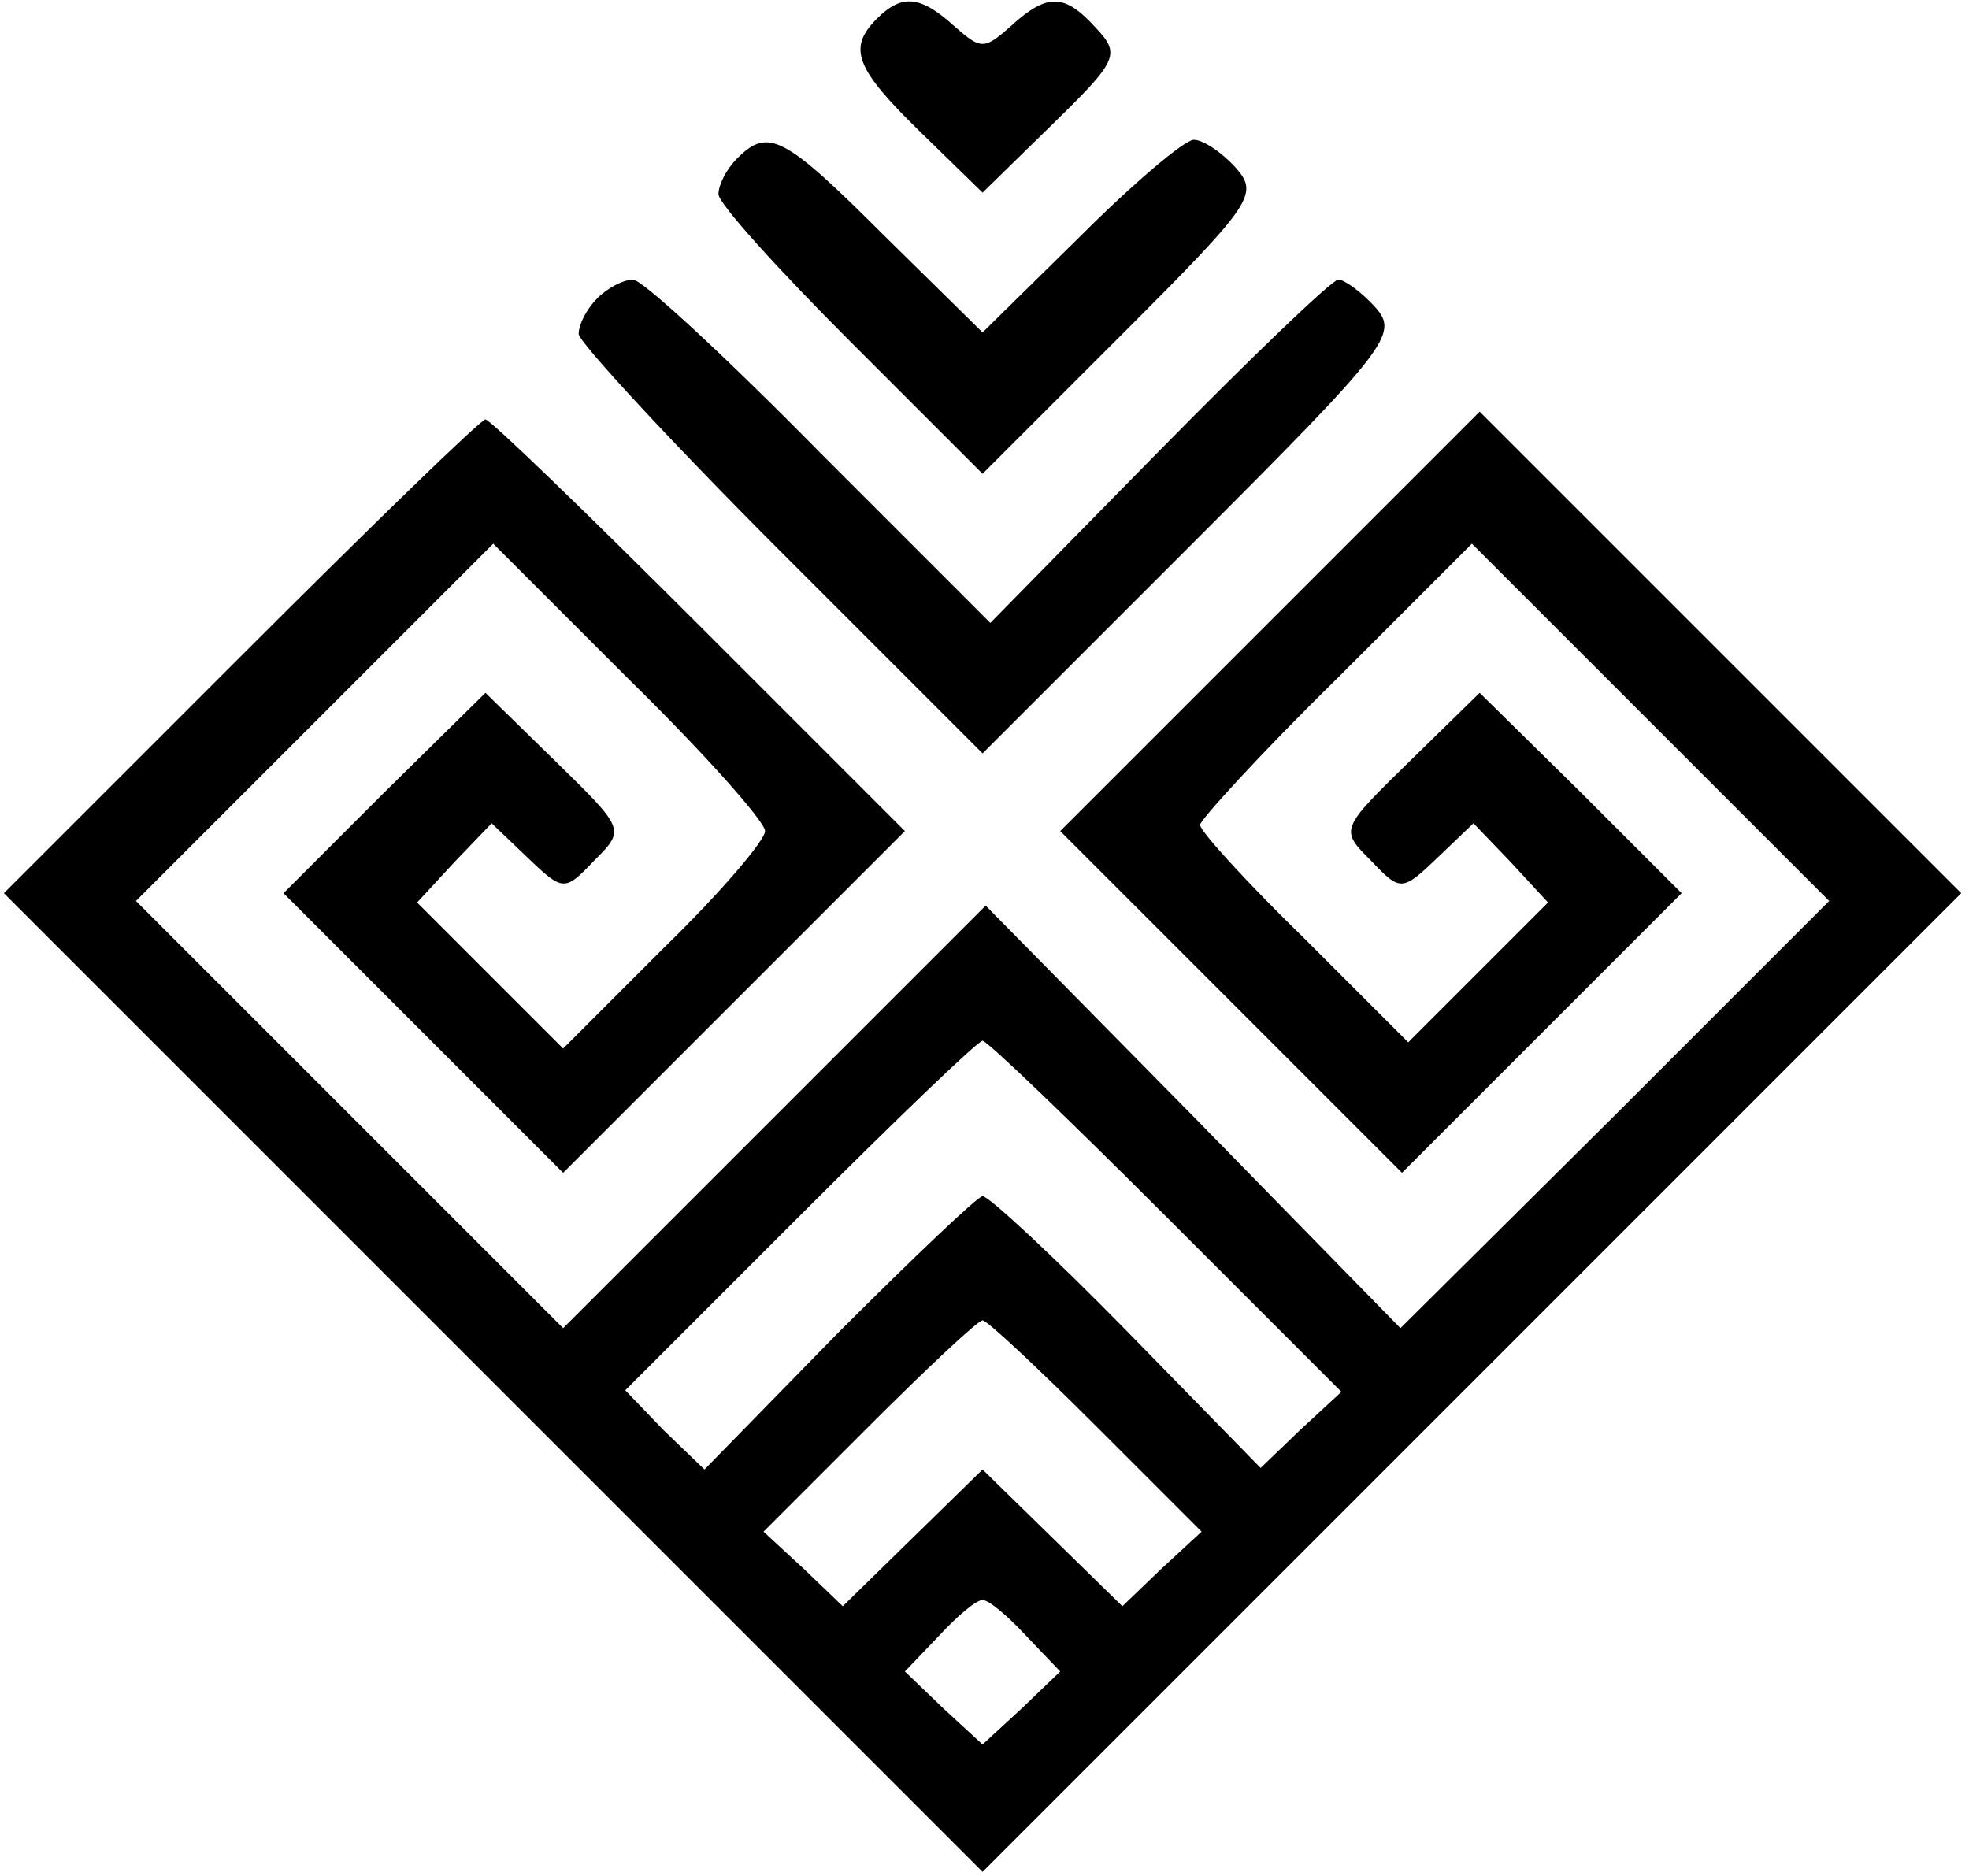
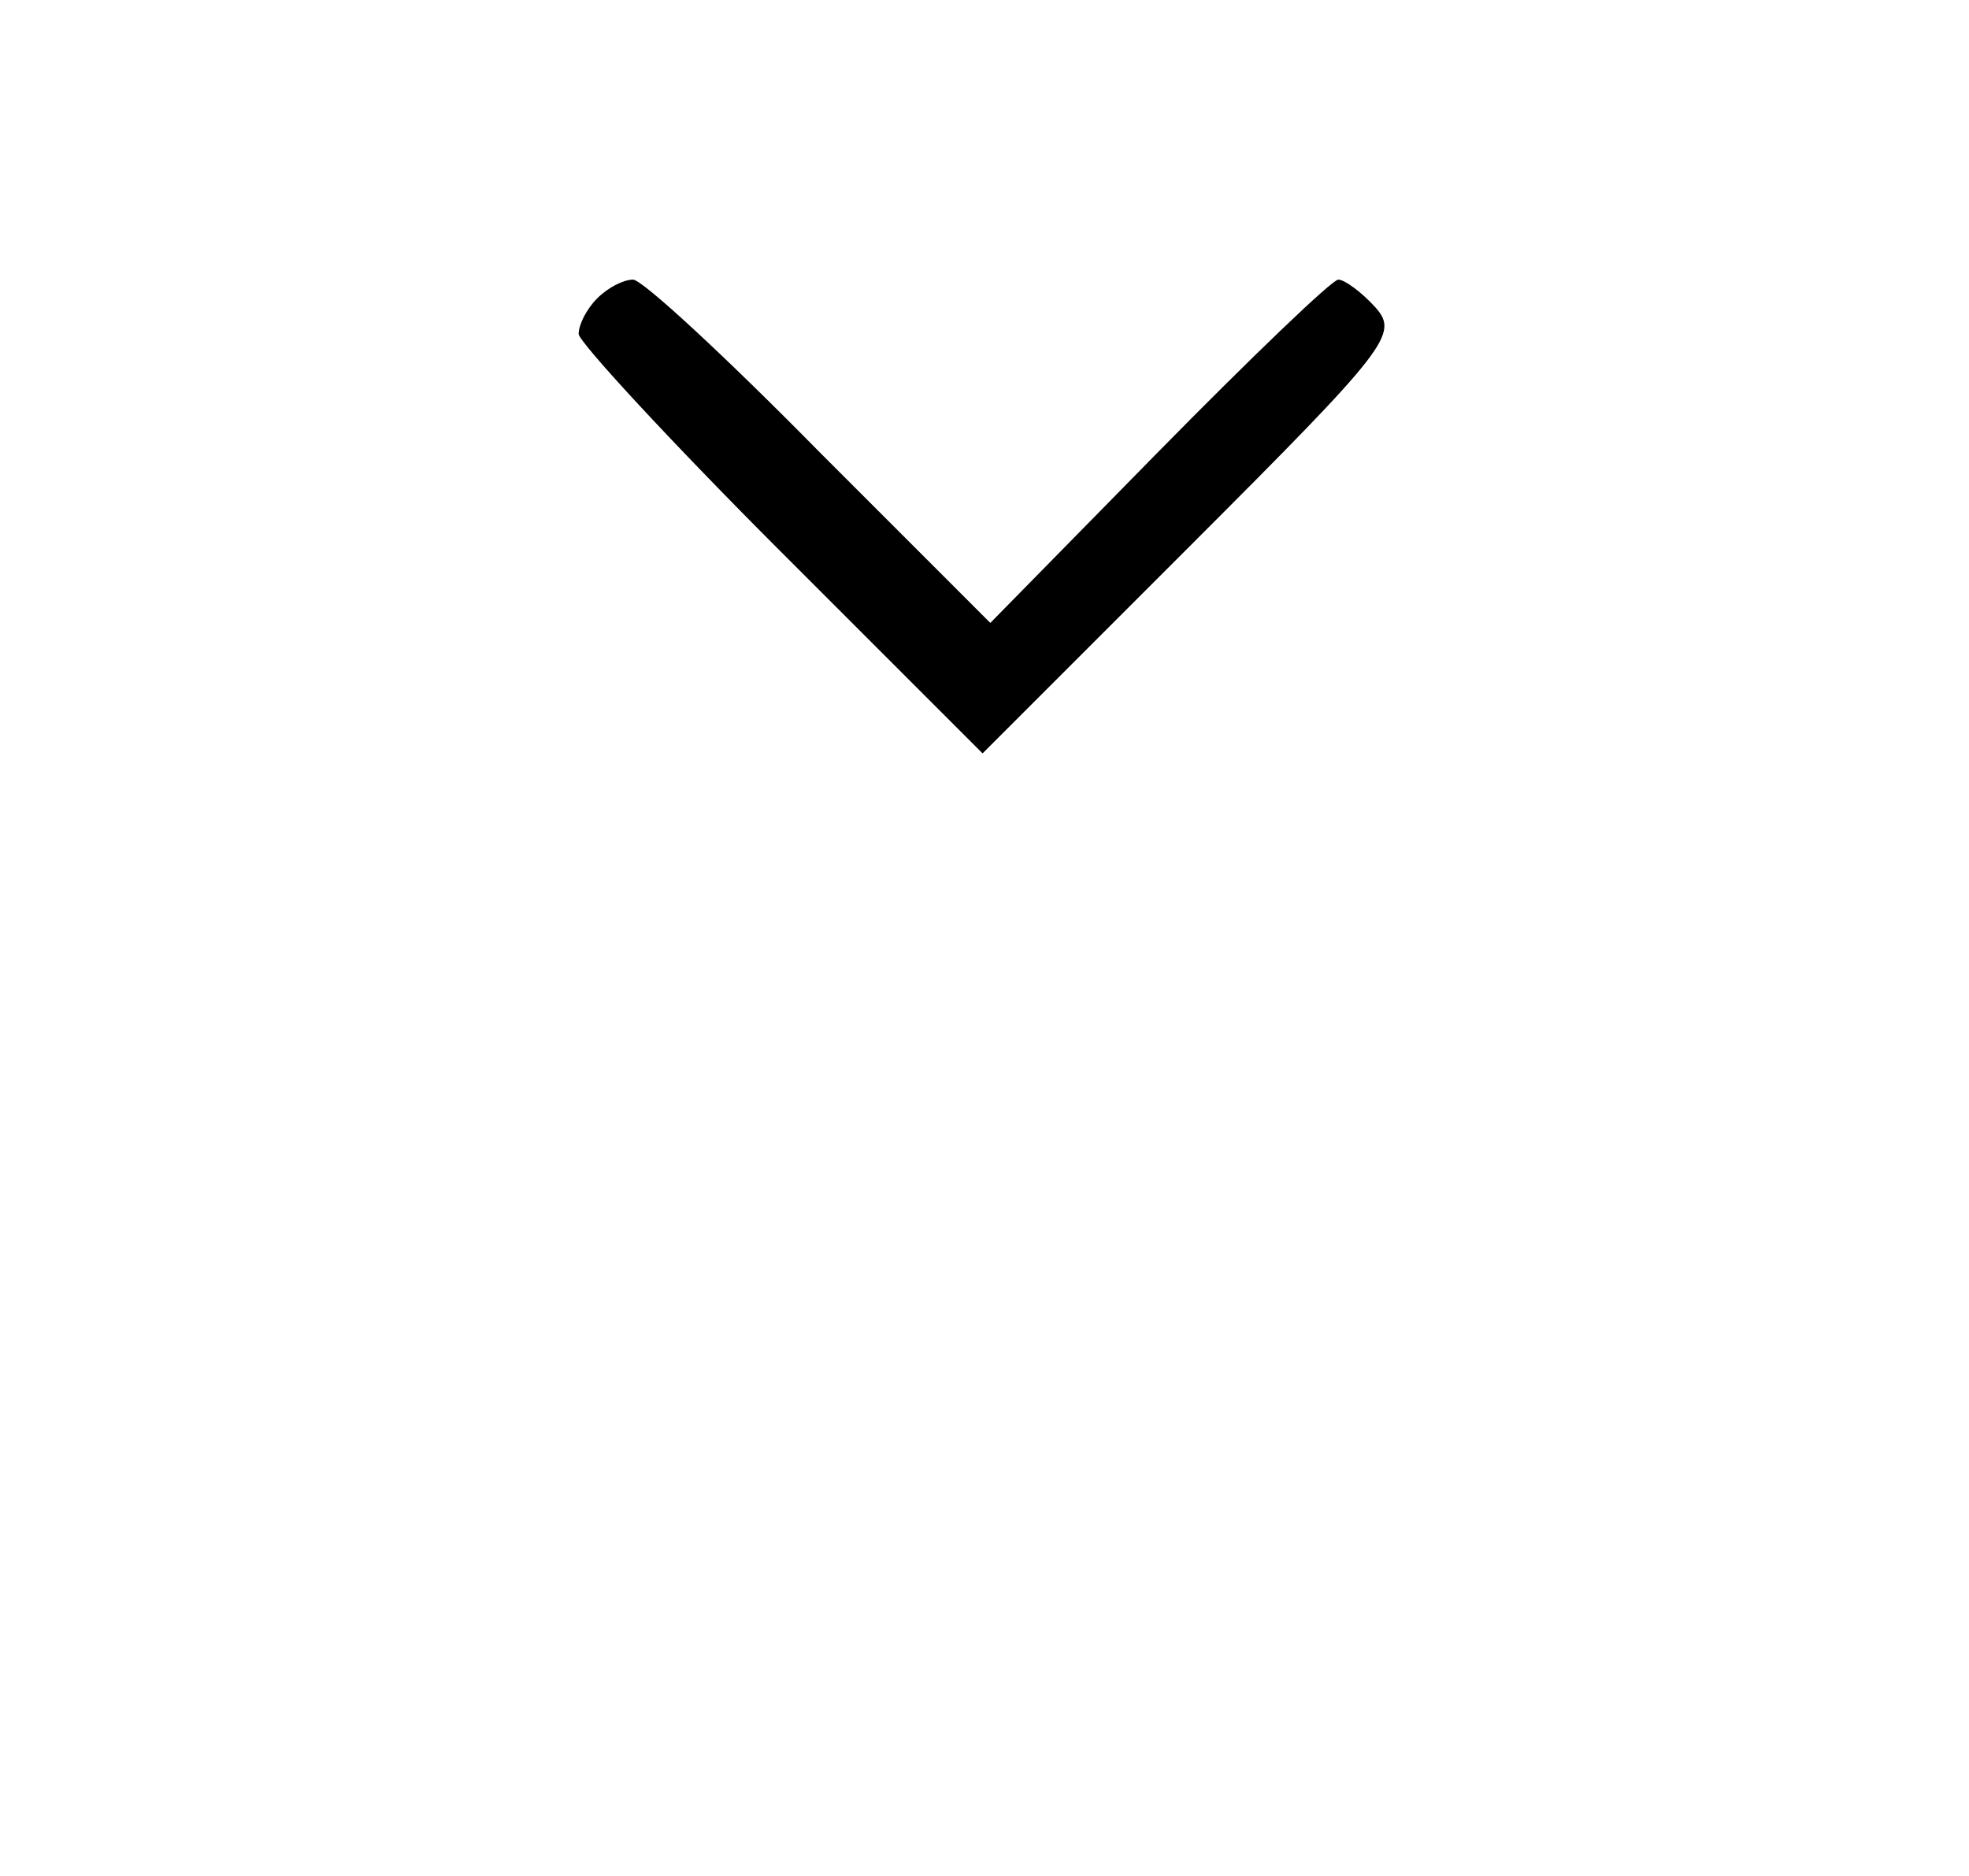
<svg xmlns="http://www.w3.org/2000/svg" width="169" height="161" viewBox="0 0 169 161" fill="none">
-   <path d="M75.267 1.6C72.734 4.133 73.4 5.867 79 11.333L84.334 16.533L90.334 10.666C95.934 5.2 96.2 4.667 94.067 2.4C91.4 -0.533 89.934 -0.667 86.734 2.267C84.467 4.267 84.2 4.267 81.934 2.267C79 -0.4 77.4 -0.533 75.267 1.6Z" fill="black" />
-   <path d="M63.267 13.6C62.334 14.533 61.667 15.867 61.667 16.666C61.667 17.466 66.734 23.067 73 29.333L84.334 40.666L96.334 28.666C107.534 17.466 108.067 16.666 106.067 14.4C104.867 13.066 103.267 12 102.467 12C101.667 12 97.267 15.733 92.734 20.267L84.334 28.533L75.934 20.267C67.267 11.6 65.934 10.933 63.267 13.6Z" fill="black" />
  <path d="M51.267 25.6C50.334 26.533 49.667 27.866 49.667 28.666C49.667 29.333 57.534 37.867 67 47.333L84.334 64.666L102.334 46.666C119.134 29.866 120.067 28.666 118.067 26.4C116.867 25.067 115.4 24 114.867 24C114.334 24 107.4 30.666 99.4 38.8L85 53.467L70.334 38.8C62.334 30.666 55.134 24 54.334 24C53.534 24 52.2 24.666 51.267 25.6Z" fill="black" />
-   <path d="M20.6 56.4L0.333 76.666L42.334 118.667L84.334 160.667L126.334 118.667L168.334 76.666L147.667 56L127 35.333L109 53.333L91 71.333L105.667 86L120.334 100.667L132.334 88.666L144.334 76.666L135.667 68L127 59.467L121 65.333C115 71.2 115 71.2 117.667 73.867C120.2 76.533 120.334 76.533 123.4 73.6L126.467 70.666L129.667 74L132.867 77.466L126.867 83.466L120.867 89.466L111.934 80.533C107 75.733 103 71.333 103 70.8C103 70.4 108.2 64.666 114.734 58.267L126.334 46.666L141.667 62L157 77.333L138.6 95.733L120.2 114L102.467 95.867L84.6 77.733L66.467 95.867L48.334 114L30.067 95.733L11.667 77.333L27 62L42.334 46.666L53.934 58.267C60.467 64.666 65.667 70.533 65.667 71.333C65.667 72.133 61.8 76.666 57 81.333L48.334 90L42.067 83.733L35.8 77.466L39 74L42.2 70.666L45.267 73.6C48.334 76.533 48.467 76.533 51 73.867C53.667 71.2 53.667 71.2 47.667 65.333L41.667 59.467L33 68L24.334 76.666L36.334 88.666L48.334 100.667L63 86L77.667 71.333L60.067 53.733C50.334 44 42.067 36 41.667 36C41.267 36 31.8 45.2 20.6 56.4ZM100.067 104.4L115.134 119.467L111.667 122.667L108.2 126L96.734 114.267C90.467 107.867 84.867 102.667 84.334 102.667C83.933 102.667 78.334 108 71.933 114.4L60.467 126.133L57 122.8L53.667 119.333L68.6 104.4C76.867 96.133 83.933 89.333 84.334 89.333C84.734 89.333 91.8 96.133 100.067 104.4ZM94.067 122.4L103.134 131.467L99.667 134.667L96.334 137.867L90.334 132L84.334 126.133L78.334 132L72.334 137.867L69 134.667L65.534 131.467L74.6 122.4C79.534 117.467 83.933 113.333 84.334 113.333C84.734 113.333 89.133 117.467 94.067 122.4ZM88.067 140.4L91 143.467L87.667 146.667L84.334 149.733L81 146.667L77.667 143.467L80.6 140.4C82.2 138.667 83.8 137.333 84.334 137.333C84.867 137.333 86.467 138.667 88.067 140.4Z" fill="black" />
</svg>